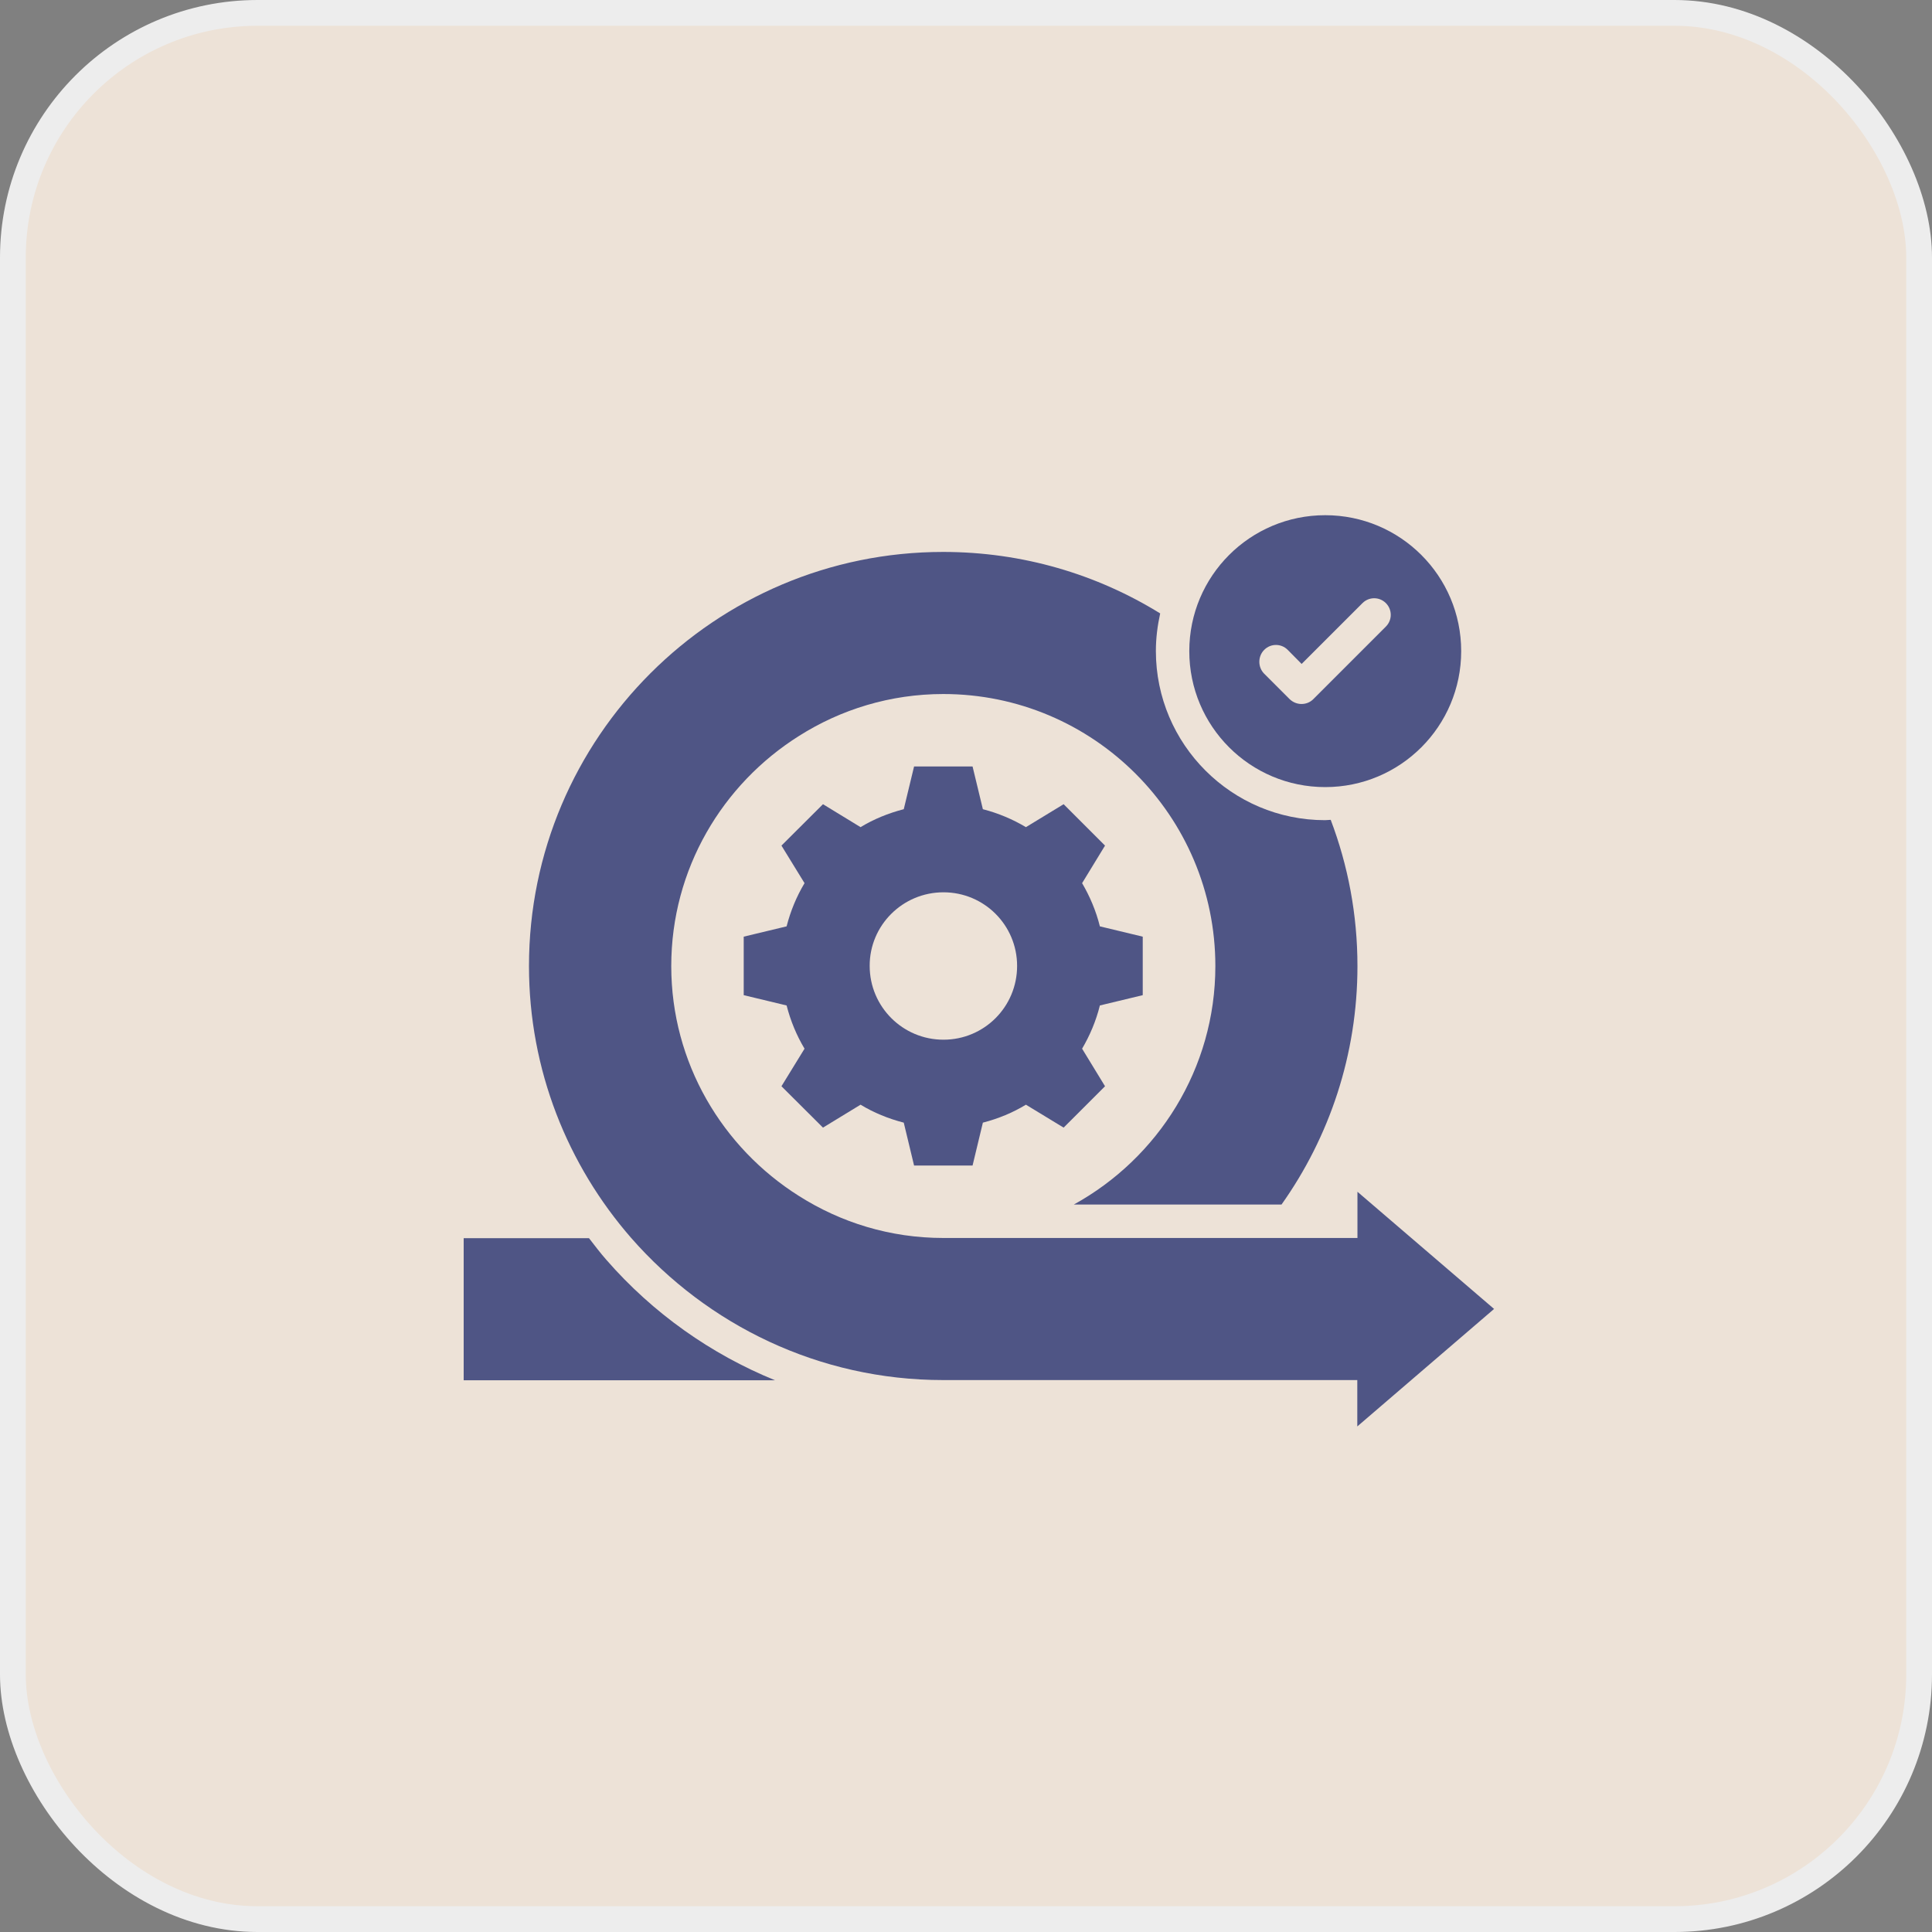
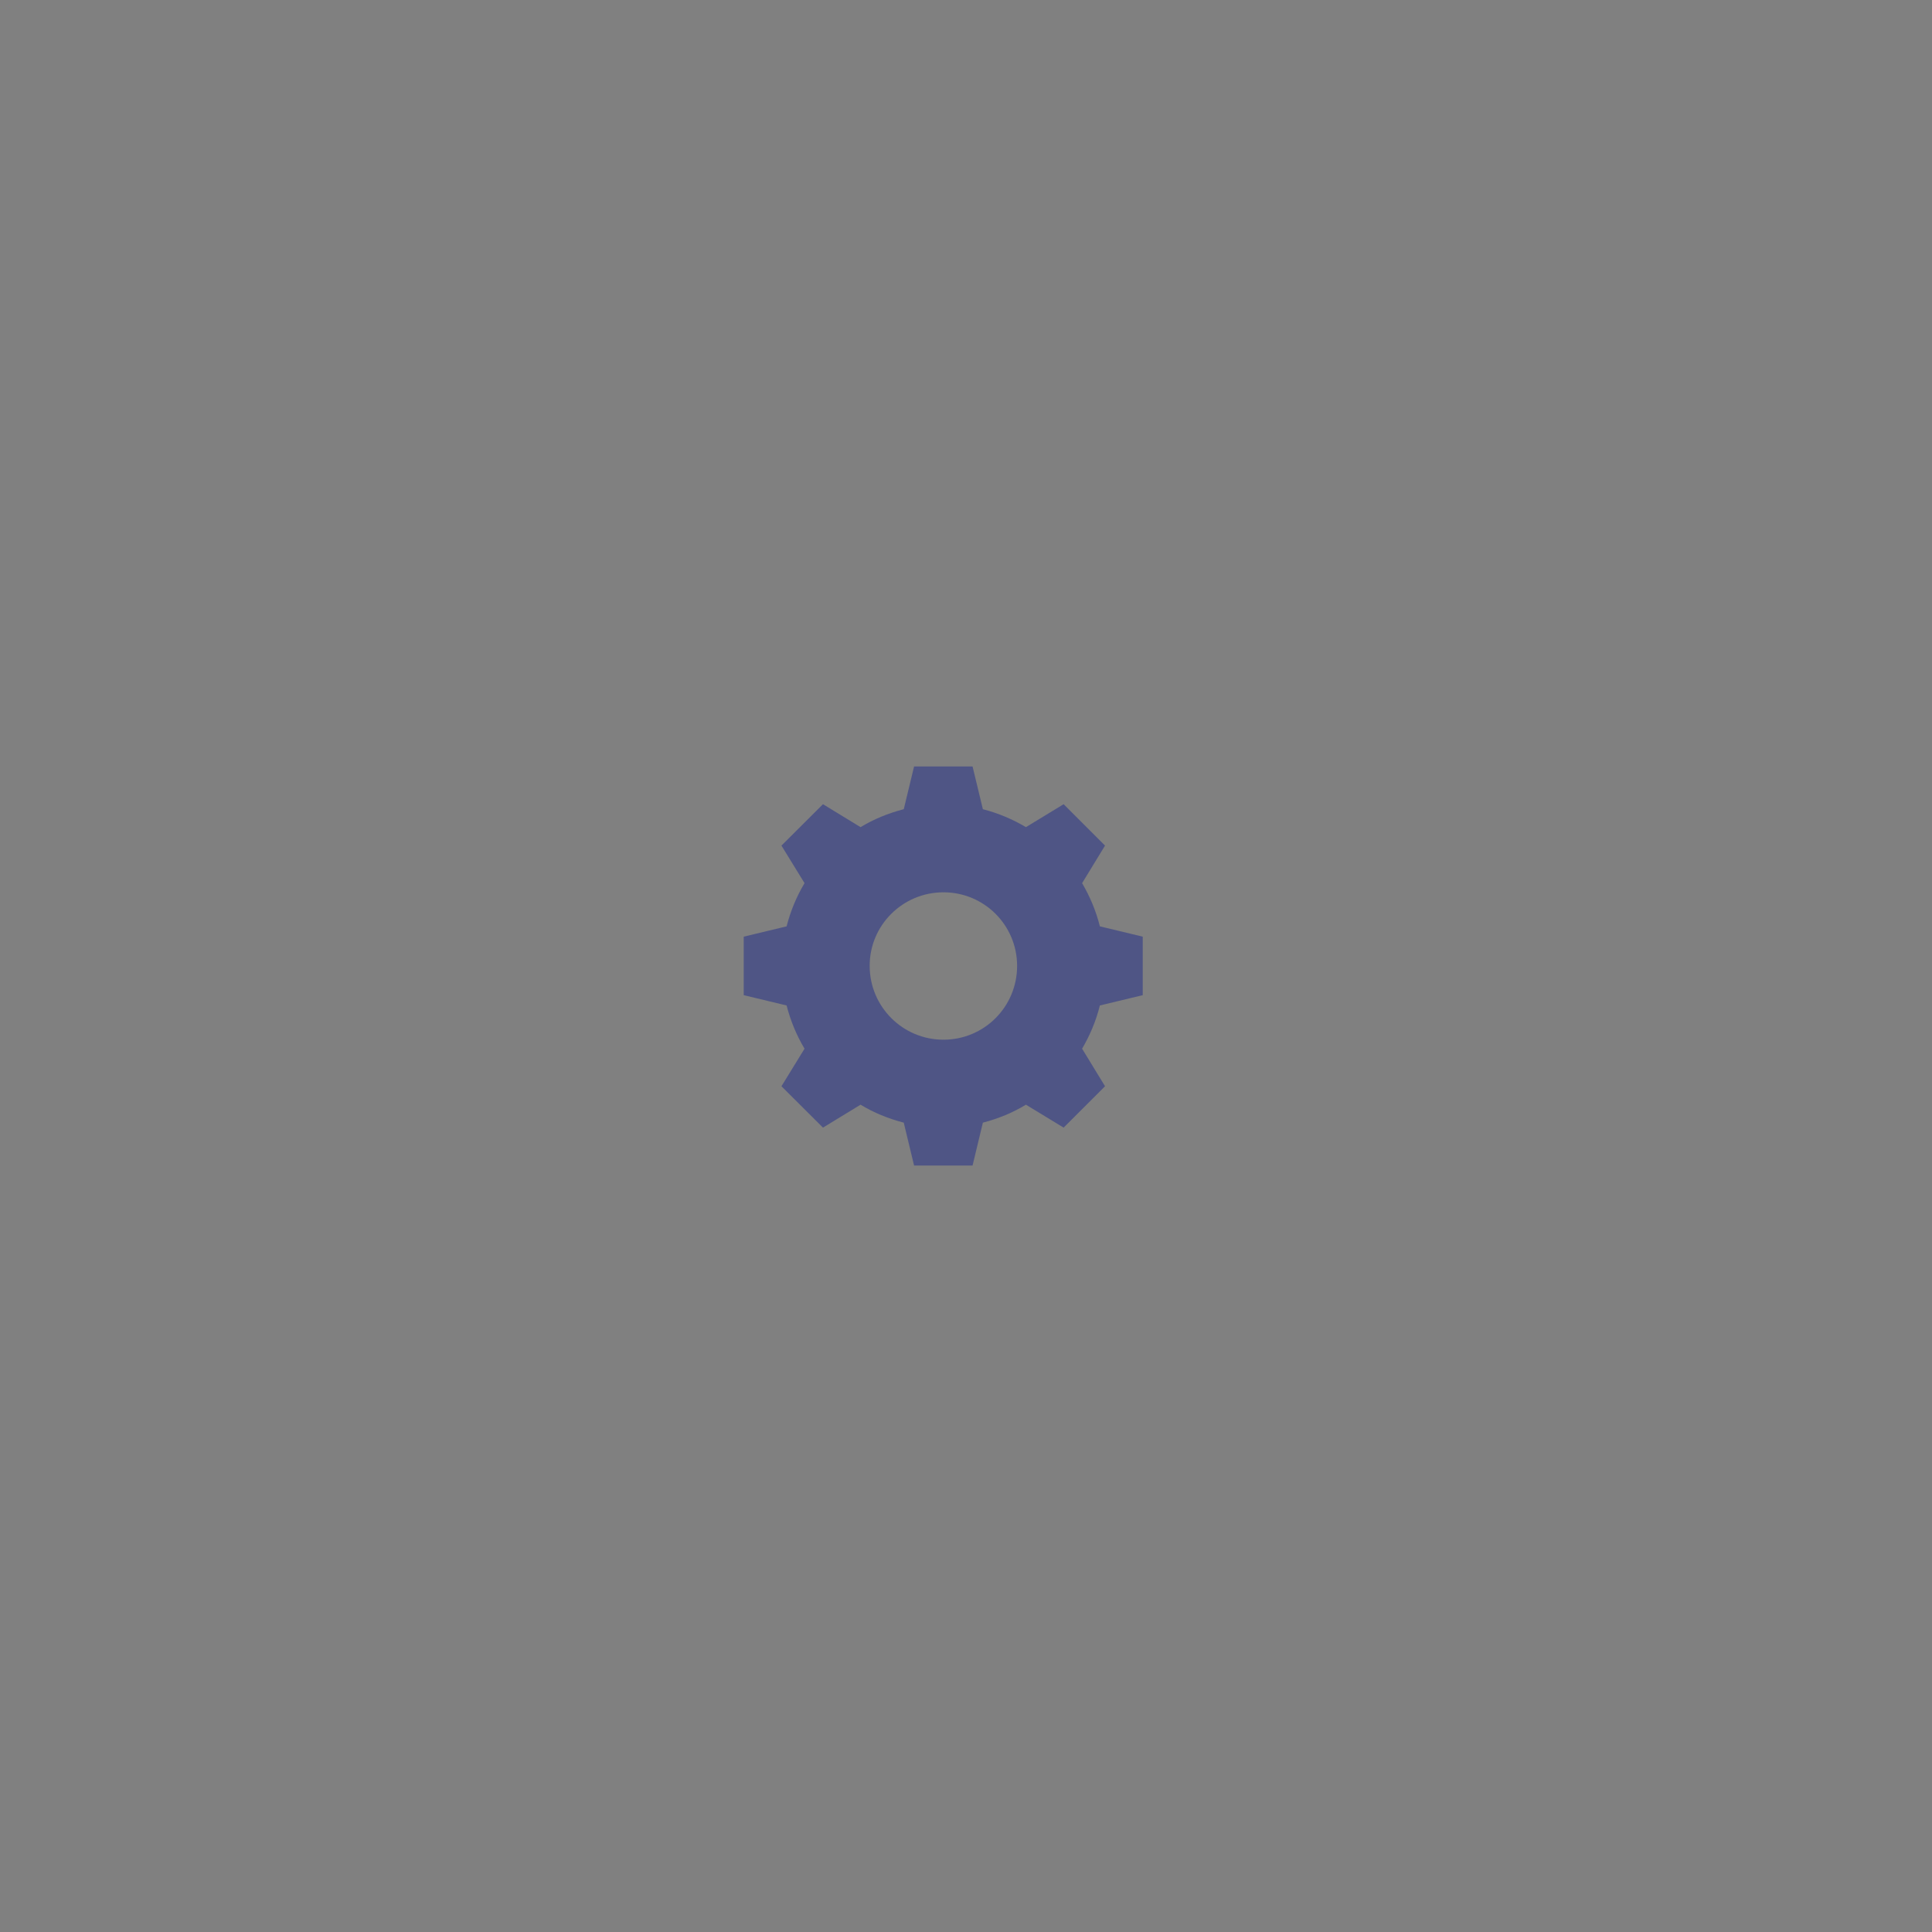
<svg xmlns="http://www.w3.org/2000/svg" width="75" height="75" viewBox="0 0 75 75" fill="none">
  <rect x="0" y="0" width="75" height="75" fill="#808080" stroke="none" />
-   <rect x="0.5" y="0.5" width="74" height="74" rx="9.5" fill="#EDE2D7" stroke="#EDEDED" />
  <path d="M31.948 43.774L33.407 42.884C33.916 43.194 34.484 43.426 35.084 43.581L35.484 45.245H37.755L38.155 43.581C38.755 43.426 39.316 43.194 39.826 42.884L41.29 43.774L42.897 42.168L42.007 40.71C42.31 40.194 42.548 39.632 42.697 39.032L44.361 38.632V36.361L42.697 35.961C42.548 35.361 42.31 34.8 42.007 34.284L42.897 32.826L41.29 31.219L39.826 32.11C39.316 31.806 38.755 31.568 38.155 31.413L37.755 29.755H35.484L35.084 31.413C34.484 31.568 33.916 31.8 33.407 32.11L31.948 31.219L30.336 32.826L31.232 34.284C30.923 34.8 30.69 35.361 30.536 35.961L28.871 36.361V38.632L30.536 39.032C30.69 39.632 30.923 40.194 31.232 40.71L30.336 42.168L31.948 43.774ZM36.626 34.639C38.207 34.639 39.484 35.916 39.484 37.497C39.484 39.084 38.207 40.361 36.626 40.361C35.039 40.361 33.761 39.077 33.761 37.497C33.755 35.923 35.039 34.639 36.626 34.639Z" fill="#4F5585" />
-   <path d="M51.445 30.555C54.361 30.555 56.723 28.194 56.723 25.277C56.723 22.361 54.361 20 51.445 20C48.529 20 46.168 22.361 46.168 25.277C46.168 28.194 48.529 30.555 51.445 30.555ZM49.078 25.226C49.329 24.974 49.736 24.974 49.987 25.226L50.529 25.774L52.891 23.413C53.142 23.161 53.549 23.161 53.8 23.413C54.052 23.665 54.052 24.071 53.8 24.323L50.981 27.142C50.858 27.265 50.697 27.329 50.523 27.329C50.349 27.329 50.187 27.258 50.065 27.142L49.065 26.142C48.826 25.89 48.826 25.477 49.078 25.226Z" fill="#4F5585" />
-   <path d="M23.542 48.91C23.303 48.639 23.084 48.348 22.864 48.065H18V53.581H30.084C27.6 52.568 25.348 50.981 23.542 48.91Z" fill="#4F5585" />
-   <path d="M58 50.813L52.696 46.264V48.058H36.619C34.554 48.058 32.638 47.458 31.013 46.426C28.045 44.555 26.058 41.258 26.058 37.503C26.058 33.736 28.045 30.439 31.019 28.568C32.638 27.542 34.561 26.942 36.619 26.942C42.445 26.942 47.18 31.671 47.18 37.503C47.18 41.484 44.955 44.961 41.684 46.761H49.748C51.606 44.142 52.696 40.942 52.696 37.503C52.696 35.503 52.329 33.594 51.658 31.826C51.587 31.826 51.516 31.839 51.438 31.839C47.819 31.839 44.871 28.897 44.871 25.271C44.871 24.768 44.935 24.284 45.038 23.813C42.587 22.297 39.703 21.426 36.613 21.426C27.748 21.426 20.535 28.632 20.535 37.503C20.535 41.535 22.038 45.232 24.503 48.058C27.458 51.432 31.787 53.574 36.613 53.574H52.69V55.374L58 50.813Z" fill="#4F5585" />
</svg>